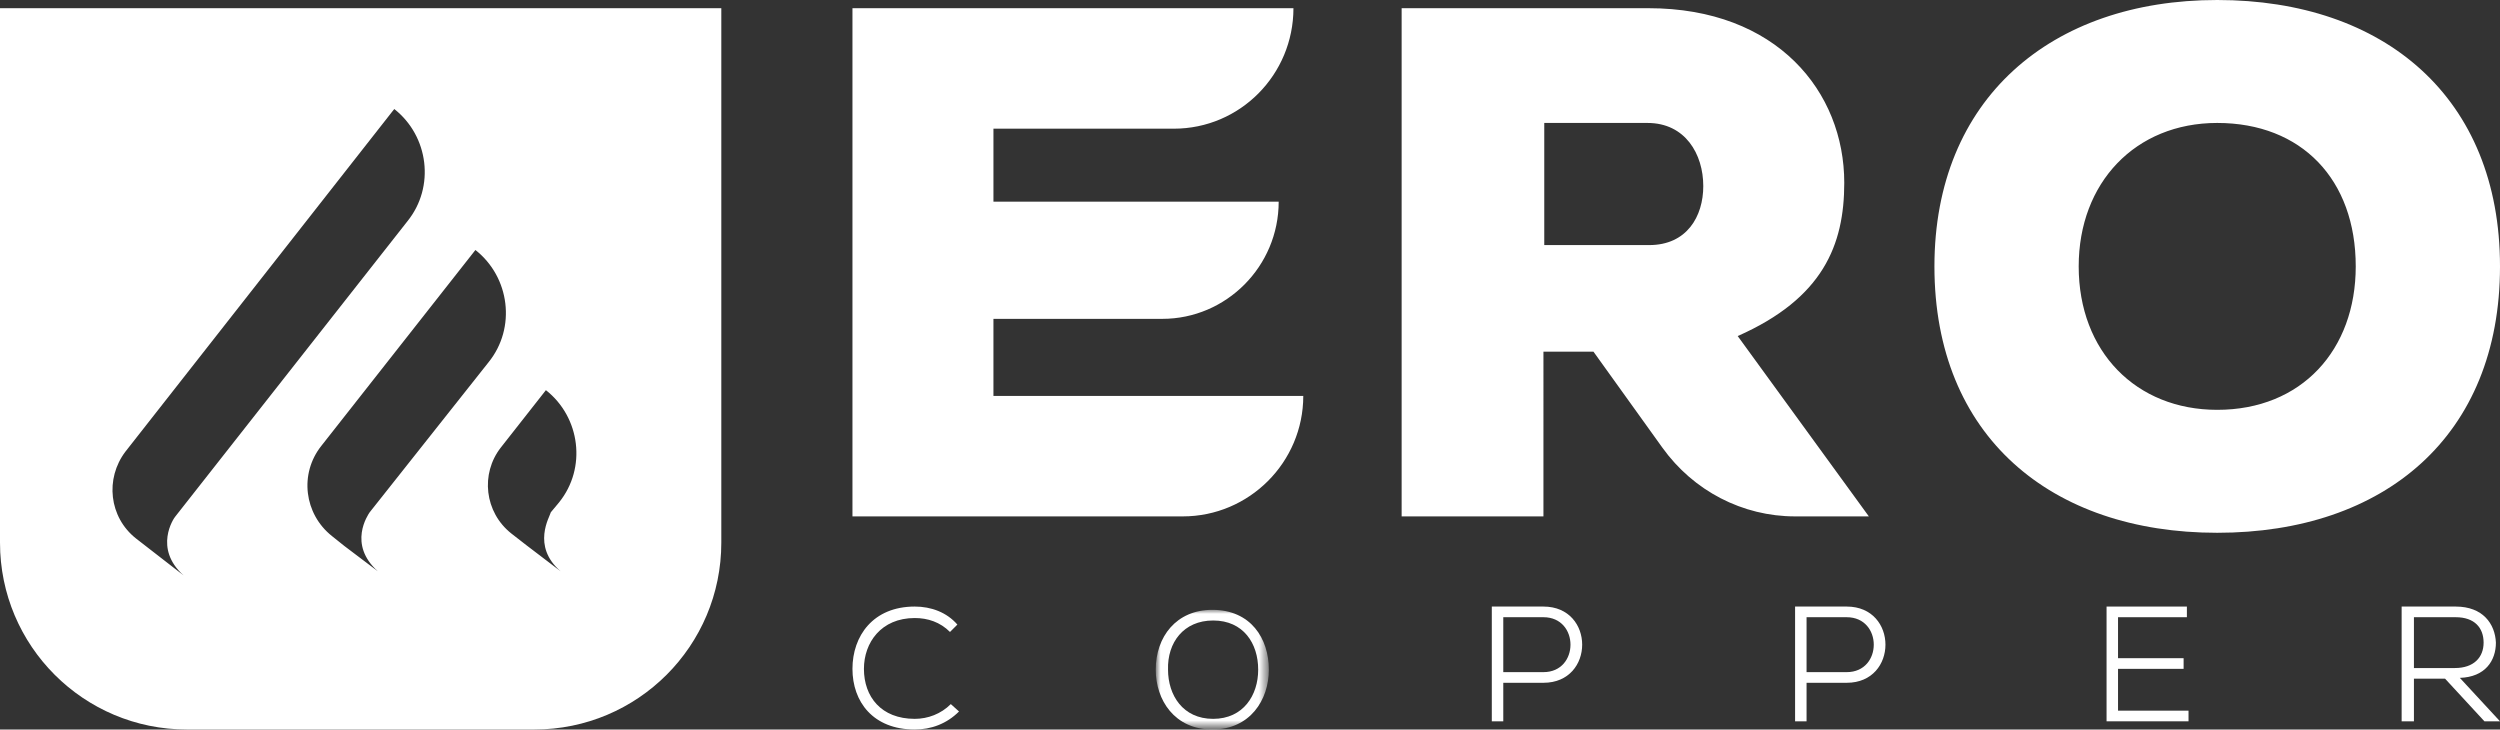
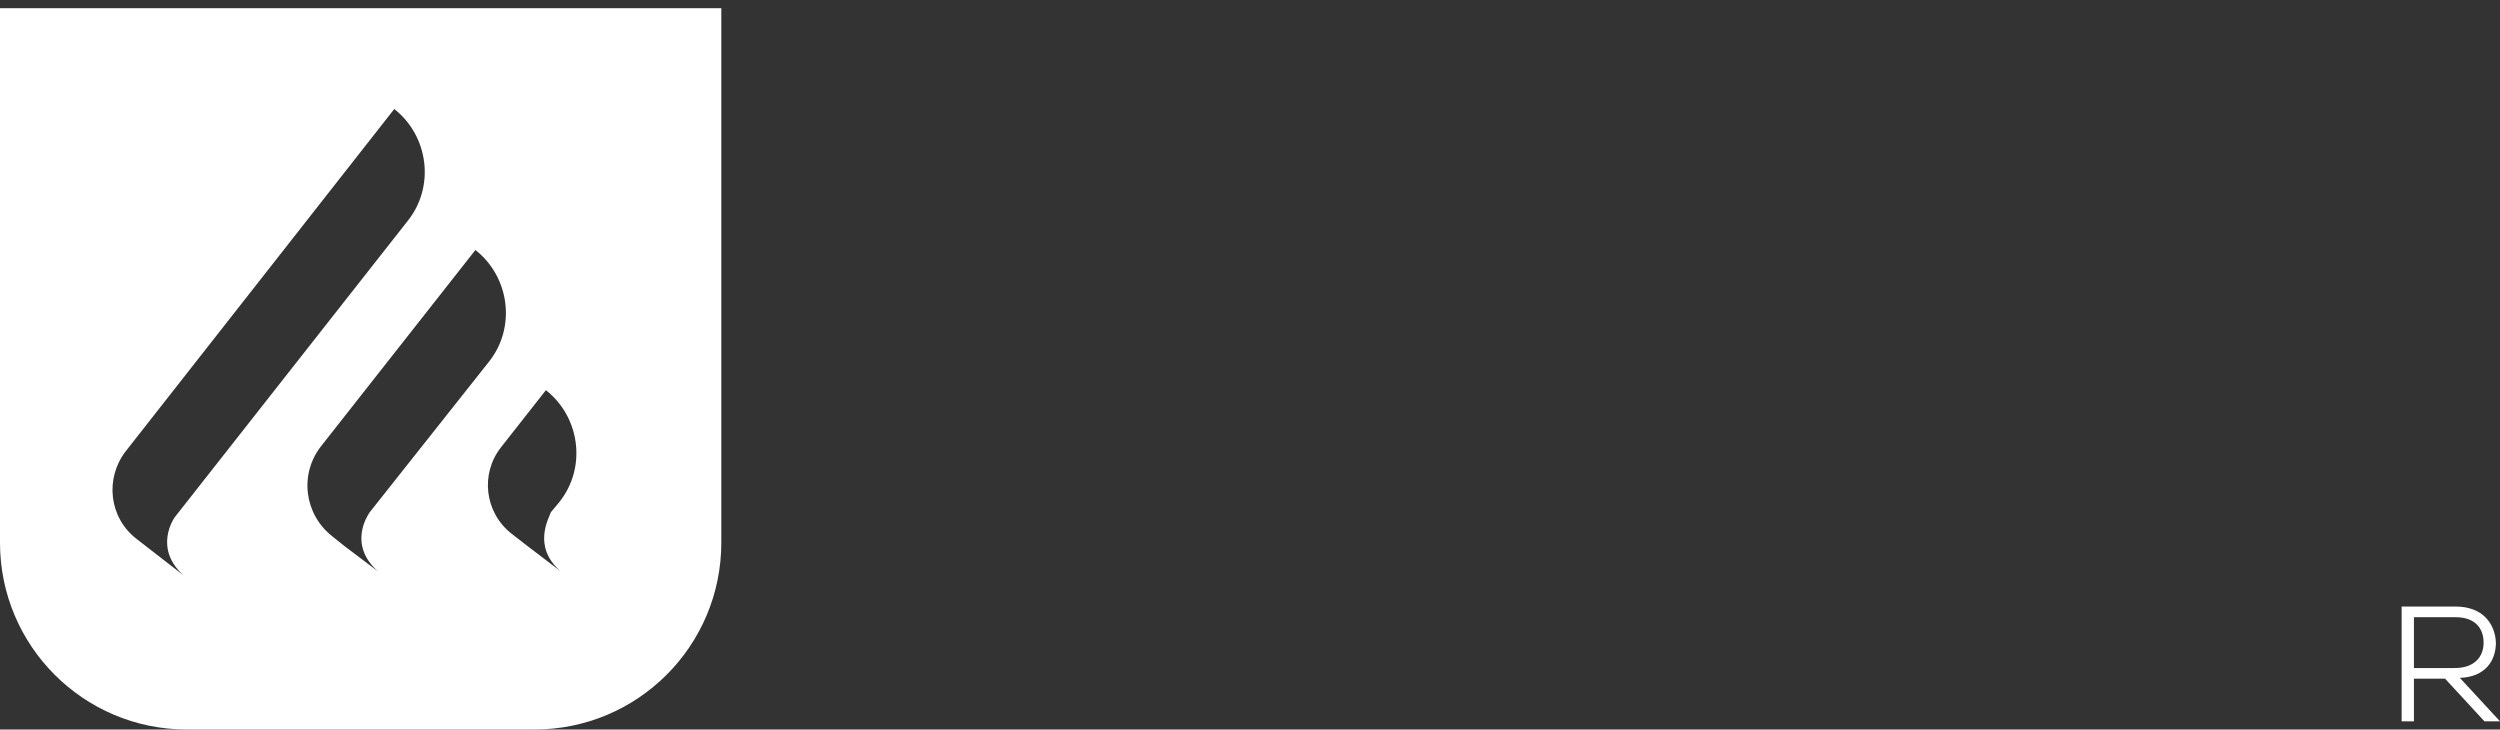
<svg xmlns="http://www.w3.org/2000/svg" version="1.1" id="Layer_1" x="0px" y="0px" viewBox="0 0 305 89" style="enable-background:new 0 0 305 89;" xml:space="preserve">
  <rect x="0" y="0" width="305" height="89" fill="#333333" stroke="none" />
  <g>
-     <path style="fill-rule:evenodd;clip-rule:evenodd;fill:#FFFFFF;" d="M144.3,63H104V1h53.8l0,0c0,8.1-6.5,14.7-14.6,14.7h-22v8.9   H156l0,0c0,7.9-6.4,14.3-14.2,14.3h-20.6v9.4H159l0,0C159,56.4,152.4,63,144.3,63 M188.4,15v14.9h12.8c4.6,0,6.6-3.5,6.6-7.2   c0-3.9-2.2-7.7-6.8-7.7H188.4z M228,63h-9c-6.4,0-12.4-3.1-16.2-8.4l-8.4-11.7h-6.1V63H171V1h30.1C216.8,1,225,11.2,225,22.3   c0,7.6-2.6,14.1-13,18.7L228,63z M270.5,15c-10,0-16.9,7.3-16.9,17.5c0,10.4,7,17.5,16.9,17.5c10.3,0,16.9-7.3,16.9-17.5   C287.4,21.9,280.8,15,270.5,15 M270.5,65C250.2,65,236,53.2,236,32.5C236,12.1,250.2,0,270.5,0C290.9,0,305,11.9,305,32.5   C305,53.2,290.9,65,270.5,65" />
    <path style="fill-rule:evenodd;clip-rule:evenodd;fill:#FFFFFF;" d="M68.4,69.7l-4.2-3.2v0l-1.8-1.4c-3.3-2.6-3.8-7.3-1.3-10.5   l5.5-7l0,0c4.2,3.3,5,9.5,1.6,13.7l-1,1.2C67.1,63,64.8,66.6,68.4,69.7L68.4,69.7z M42,66.6l-1.5-1.2c-3.4-2.7-4-7.6-1.3-11   l18.8-23.9l0,0c4.2,3.3,5,9.5,1.6,13.7L45.1,62.5c-0.2,0.3-2.7,3.9,1,7.2L42,66.6L42,66.6z M16.6,65.7c-3.3-2.6-3.8-7.3-1.3-10.6   l32.8-41.8c4.2,3.3,5,9.5,1.6,13.7l-28.3,36c0,0,0,0,0,0c-0.2,0.2-2.7,3.9,1,7.2L16.6,65.7z M0,1v65.2C0,78.8,10.2,89,22.8,89h42.4   C77.8,89,88,78.8,88,66.2V1H0z" />
-     <path style="fill-rule:evenodd;clip-rule:evenodd;fill:#FFFFFF;" d="M117,86.8c-1.5,1.5-3.4,2.2-5.4,2.2c-5.1,0-7.6-3.4-7.6-7.4   c0-4,2.5-7.6,7.6-7.6c2,0,3.9,0.7,5.2,2.2l-0.9,0.9c-1.2-1.2-2.7-1.7-4.3-1.7c-4.1,0-6.2,3-6.2,6.2c0,3.4,2.1,6.1,6.2,6.1   c1.6,0,3.2-0.6,4.4-1.8L117,86.8z" />
    <g transform="translate(141 74)">
      <defs>
        <filter id="Adobe_OpacityMaskFilter" filterUnits="userSpaceOnUse" x="0.1" y="0.4" width="13.7" height="14.6">
          <feColorMatrix type="matrix" values="1 0 0 0 0  0 1 0 0 0  0 0 1 0 0  0 0 0 1 0" />
        </filter>
      </defs>
      <mask maskUnits="userSpaceOnUse" x="0.1" y="0.4" width="13.7" height="14.6" id="logo-b_00000135679183442125940060000004277636460220808634_">
        <g style="filter:url(#Adobe_OpacityMaskFilter);">
-           <polygon id="logo-a_00000041260666883231162680000012946956807405226112_" style="fill-rule:evenodd;clip-rule:evenodd;fill:#FFFFFF;" points="      0.1,0.4 13.8,0.4 13.8,15 0.1,15     " />
-         </g>
+           </g>
      </mask>
      <path style="mask:url(#logo-b_00000135679183442125940060000004277636460220808634_);fill-rule:evenodd;clip-rule:evenodd;fill:#FFFFFF;" d="    M7,13.7c3.7,0,5.5-2.9,5.5-6c0-3.2-1.8-6-5.5-6c-3.6,0-5.6,2.7-5.5,6C1.5,10.8,3.3,13.7,7,13.7 M13.8,7.7c0,3.7-2.3,7.3-6.9,7.3    c-4.6,0-6.9-3.6-6.9-7.3c0-4,2.5-7.3,6.9-7.3C11.6,0.4,13.8,3.9,13.8,7.7" />
    </g>
-     <path style="fill-rule:evenodd;clip-rule:evenodd;fill:#FFFFFF;" d="M183.4,82h4.9c4.4,0,4.4-6.7,0-6.7h-4.9V82z M183.4,83.3V88   H182V74h6.3c6.3,0,6.3,9.3,0,9.3H183.4z M220.4,82h4.9c4.4,0,4.4-6.7,0-6.7h-4.9V82z M220.4,83.3V88H219V74h6.3   c6.3,0,6.3,9.3,0,9.3H220.4z" />
-     <polygon style="fill-rule:evenodd;clip-rule:evenodd;fill:#FFFFFF;" points="267,88 257,88 257,74 266.8,74 266.8,75.3 258.4,75.3    258.4,80.3 266.4,80.3 266.4,81.6 258.4,81.6 258.4,86.7 267,86.7  " />
    <path style="fill-rule:evenodd;clip-rule:evenodd;fill:#FFFFFF;" d="M294.5,75.3v6.2h5c2.3,0,3.5-1.3,3.5-3.1s-1.1-3.1-3.4-3.1   H294.5z M305,88h-1.9l-4.8-5.2h-3.8V88H293V74h6.6c3.3,0,4.8,2.1,4.9,4.4c0,2.2-1.3,4.2-4.4,4.3L305,88z" />
  </g>
</svg>